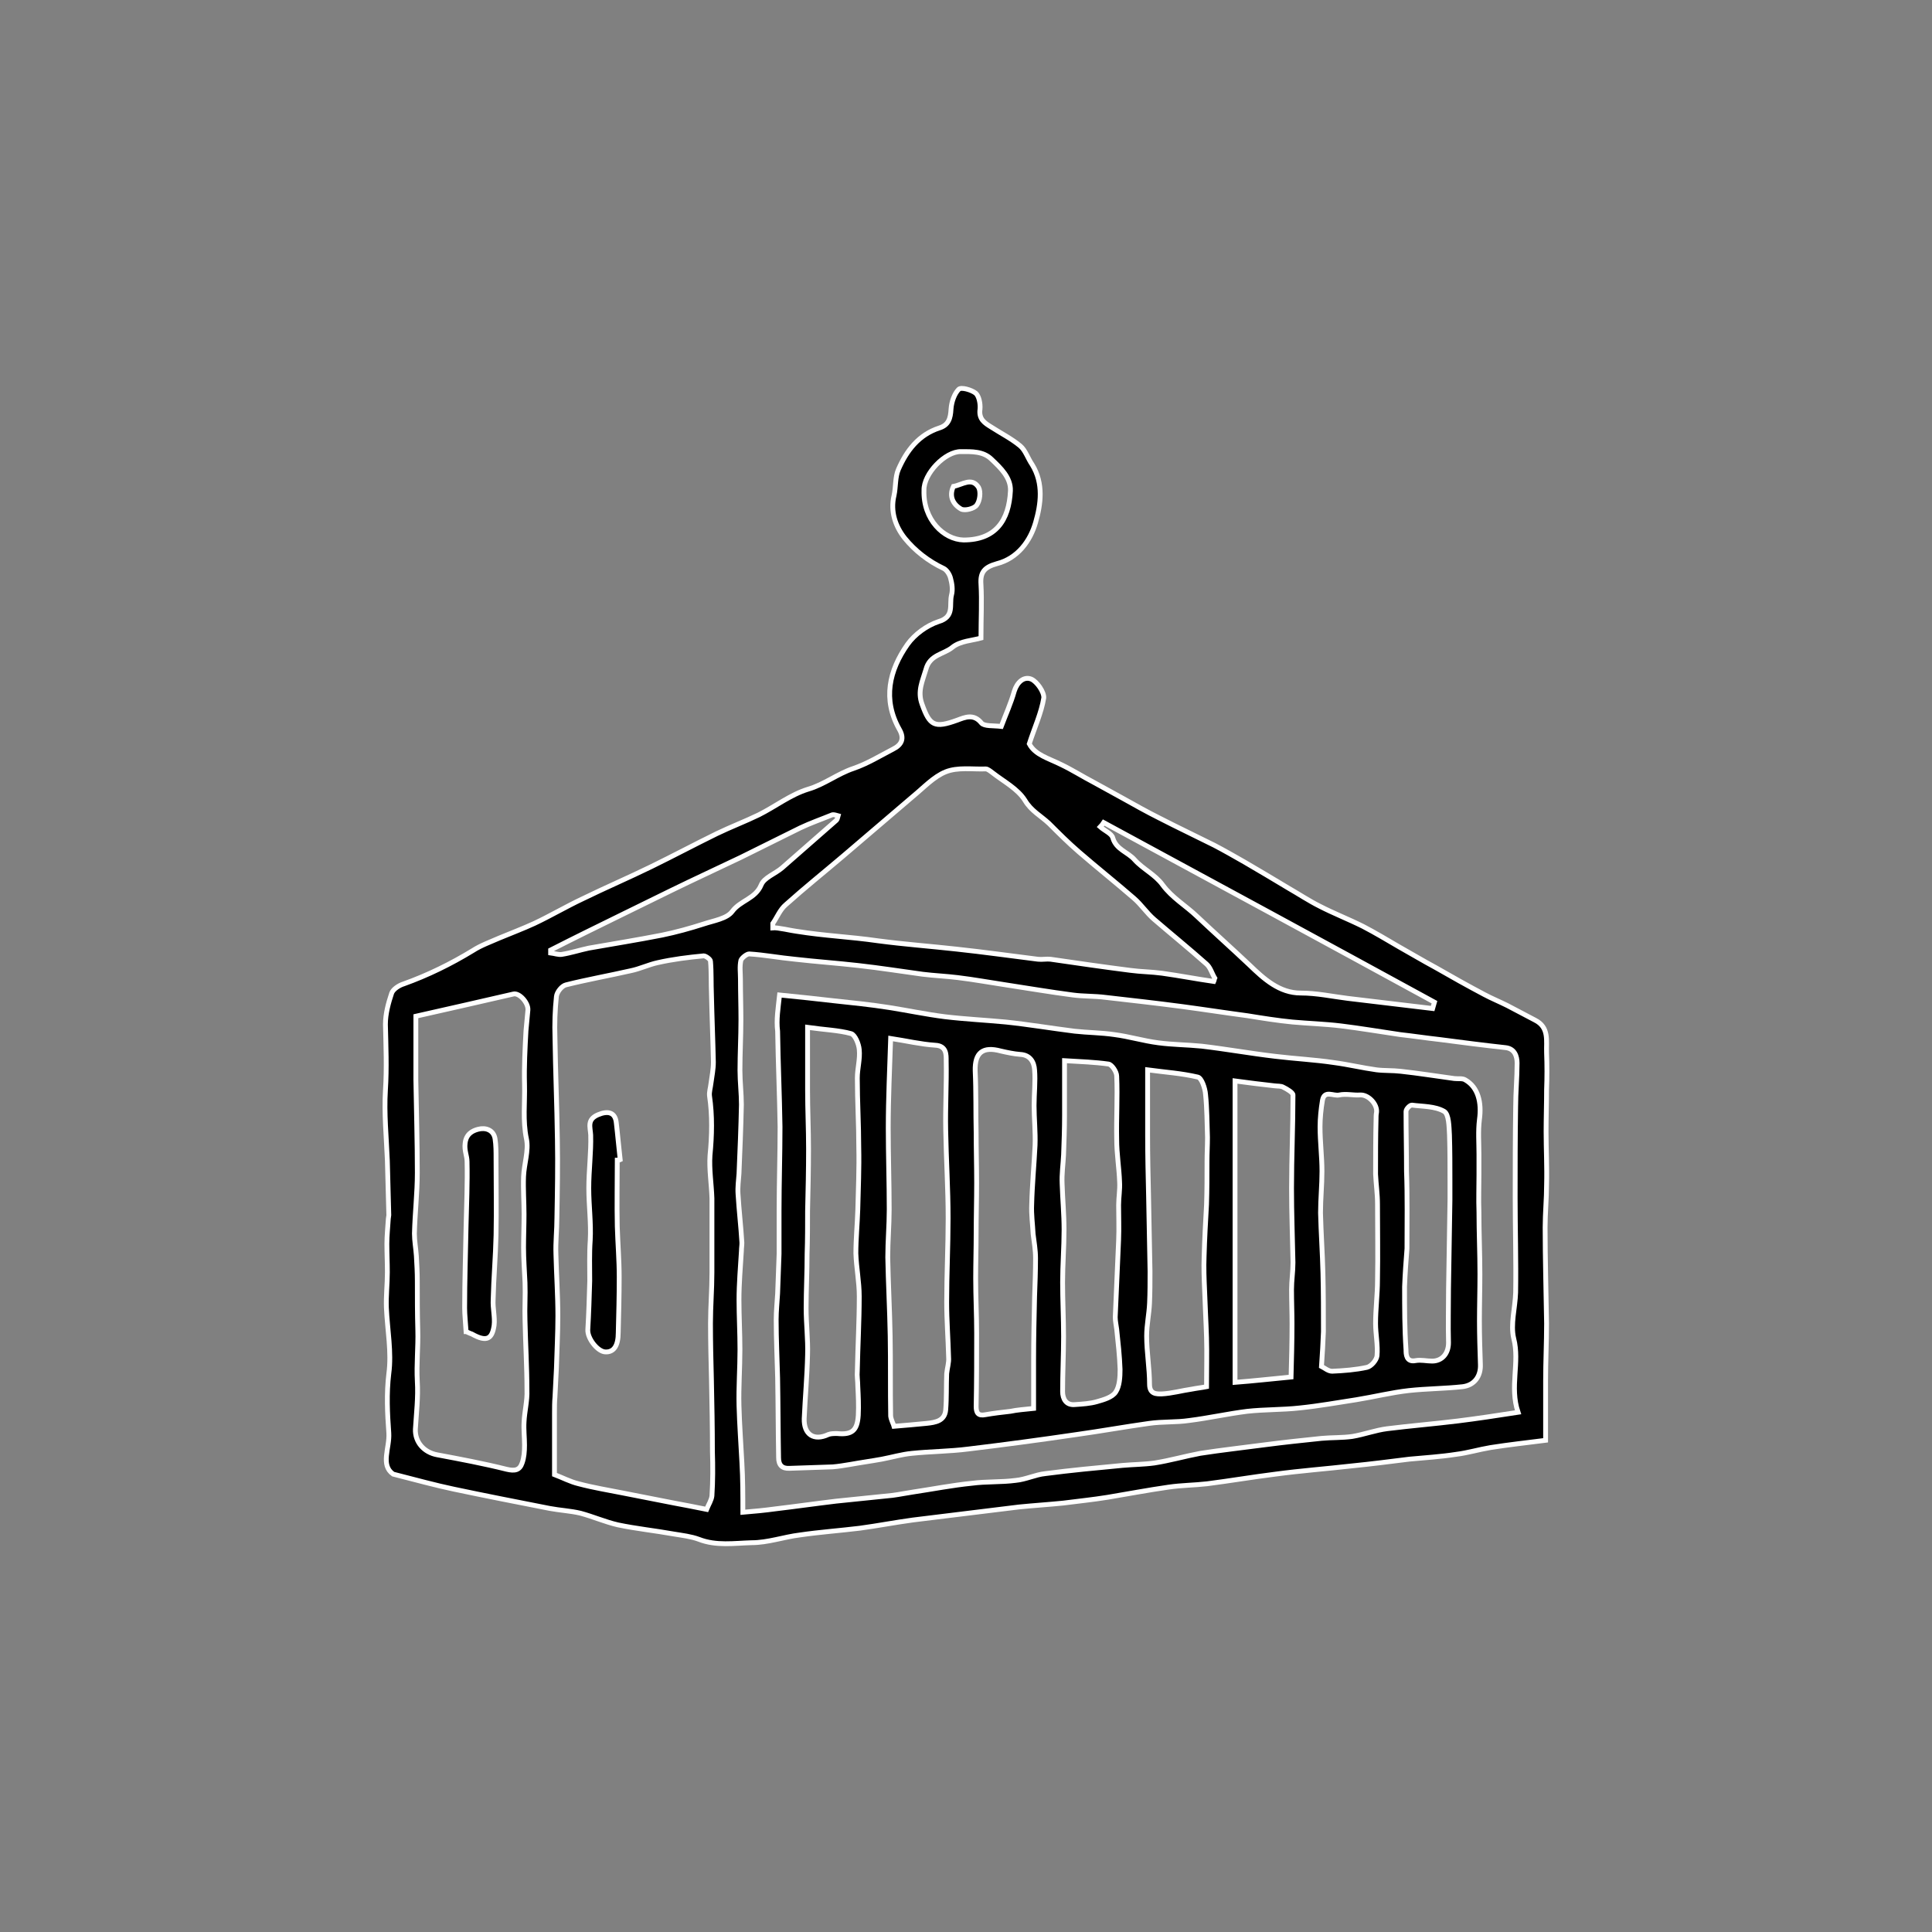
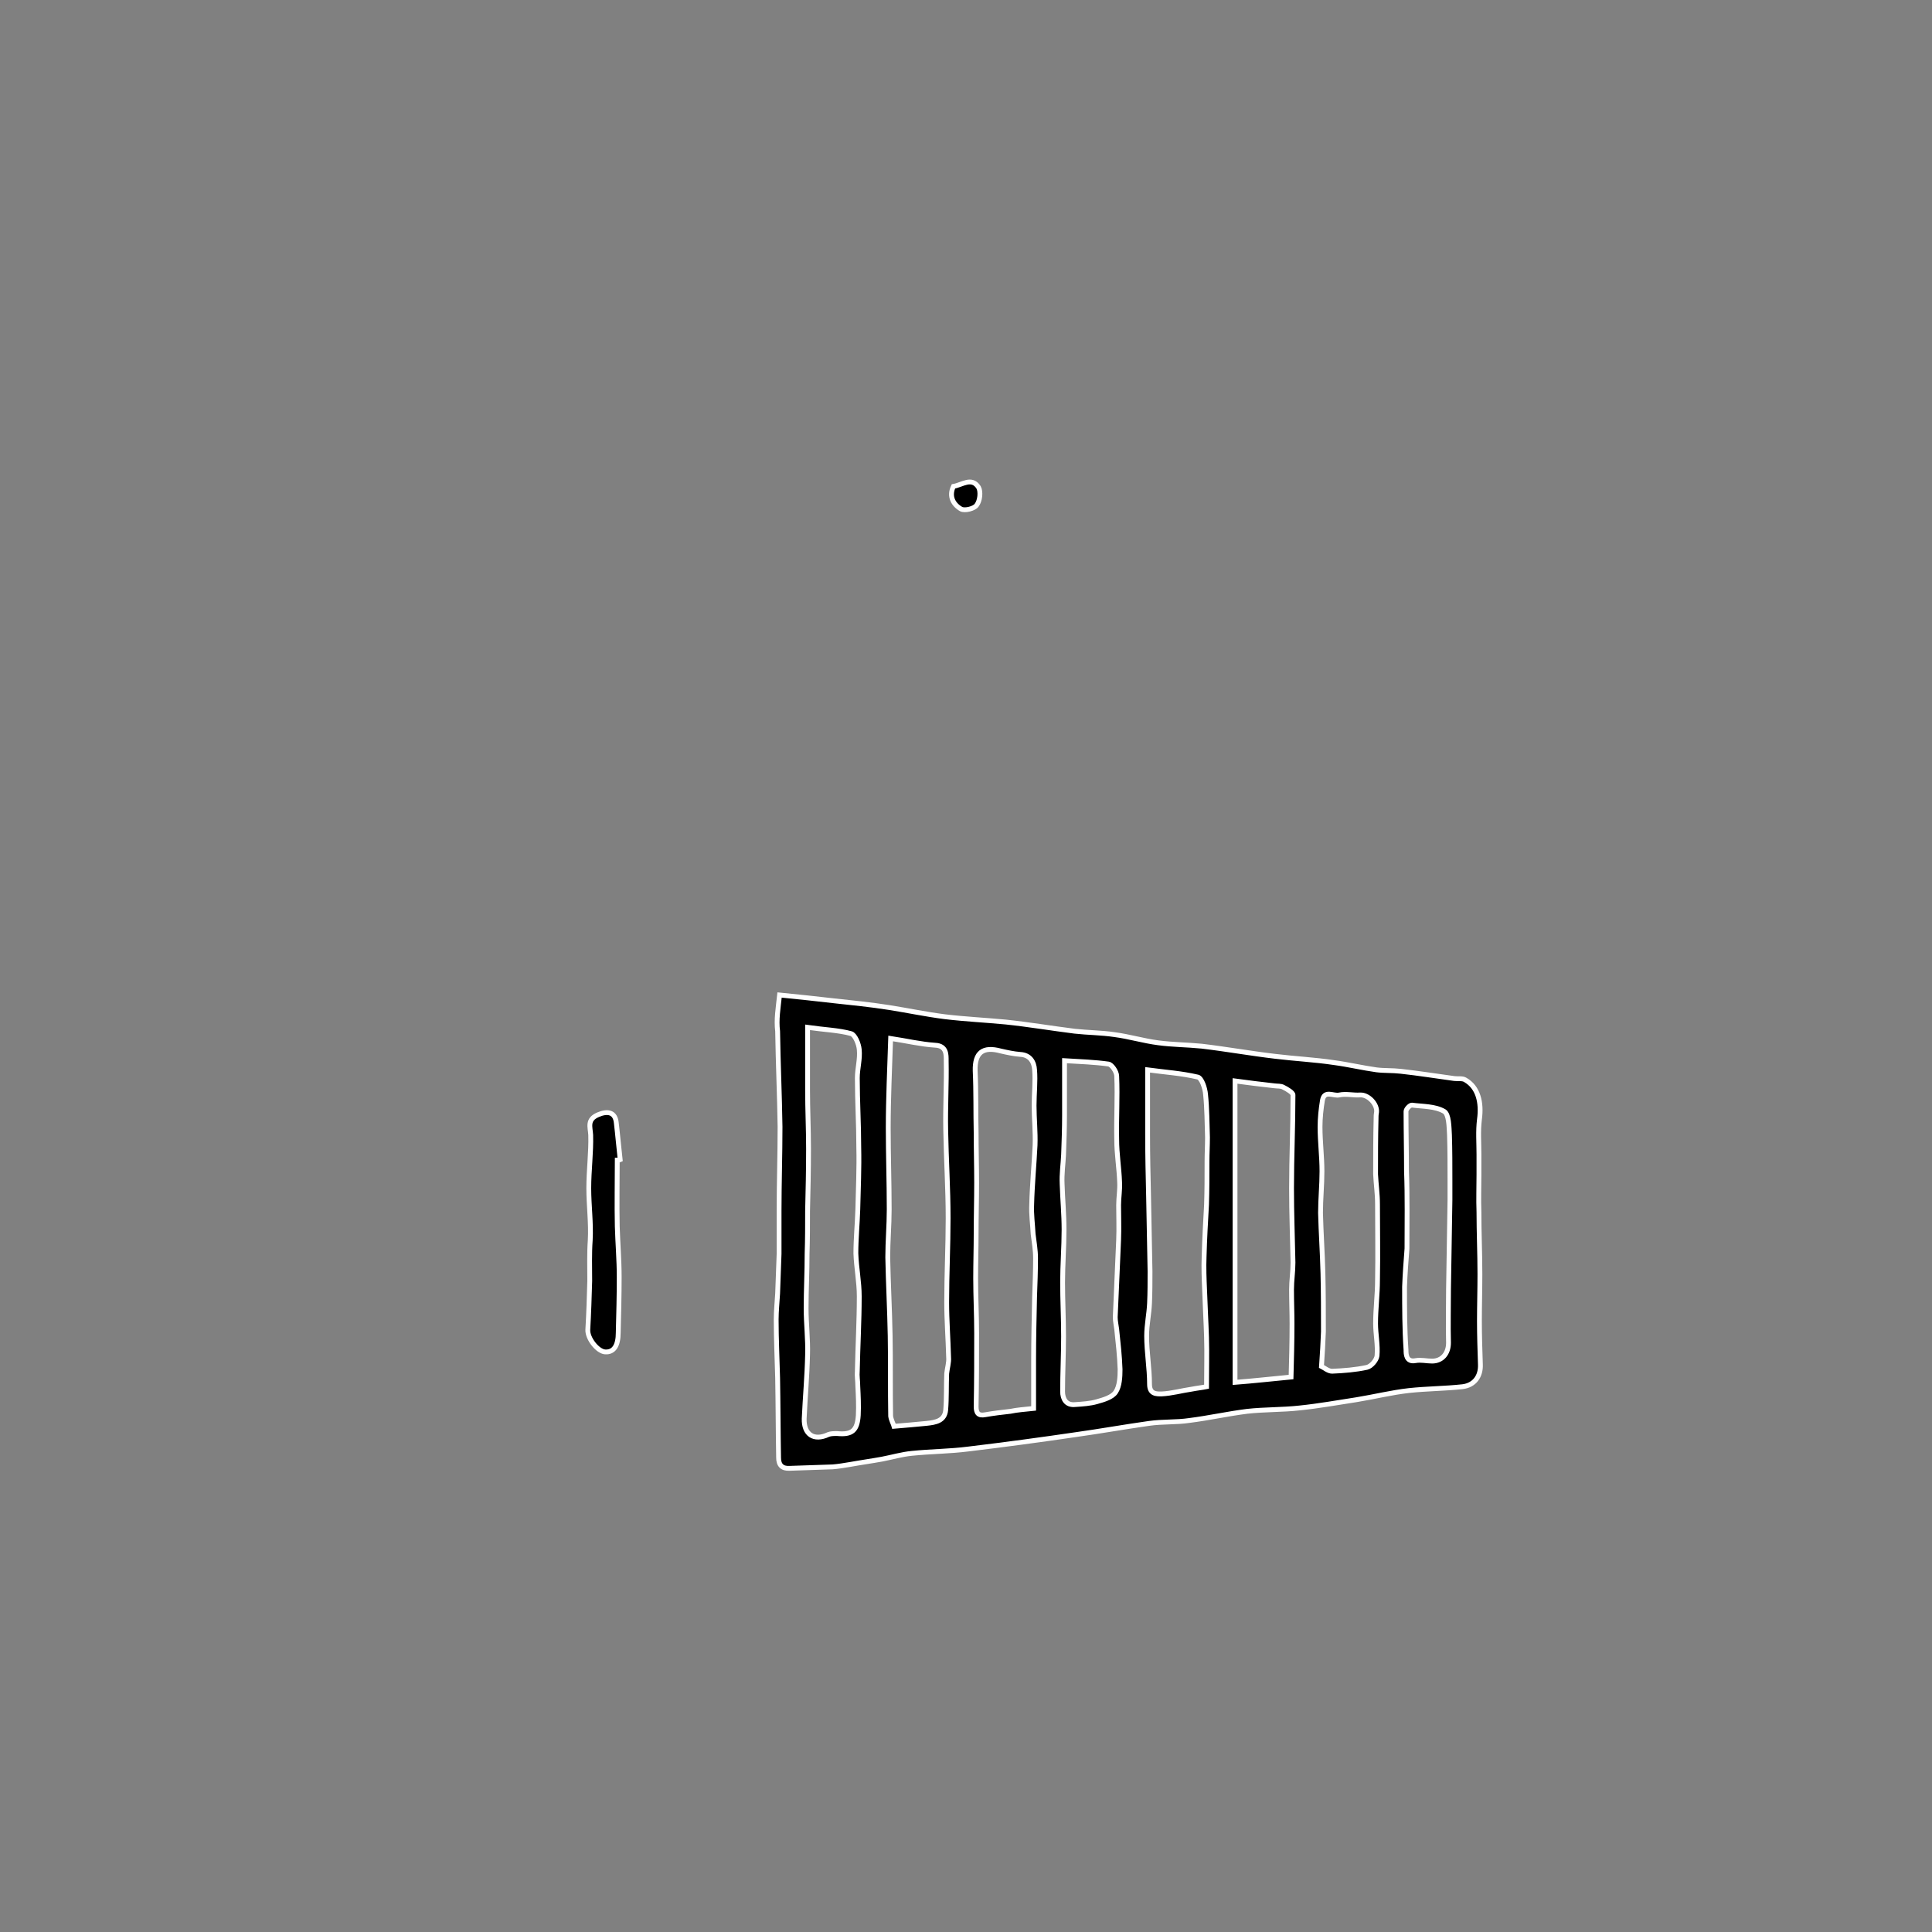
<svg xmlns="http://www.w3.org/2000/svg" version="1.1" id="Layer_1" x="0px" y="0px" viewBox="0 0 400 400" style="enable-background:new 0 0 400 400;" xml:space="preserve">
  <rect x="0" y="0" width="400" height="400" fill="#808080" stroke="none" />
  <style type="text/css">
	.st0{fill:#010101;}
	.st1{stroke:#FFFFFF;stroke-miterlimit:10;}
</style>
-   <path class="st0" d="M100.5,925c-0.6,0-1,0.4-1,1l-0.1,4.4c0,0.5,0.5,1,1,1c0.6,0,1-0.4,1-1l0.1-4.4C101.5,925.5,101,925,100.5,925z  " />
  <g>
-     <path class="st1" d="M81.4,305.2c-2.7-1.9-0.7-5.4-0.9-8.5c-0.3-4.1-0.5-8.1,0-12.3c0.6-4.4-0.3-9.1-0.5-13.6   c-0.1-2.5,0.2-4.9,0.2-7.4c0-2-0.1-3.9-0.1-5.9c0-1.7,0.2-3.5,0.3-5.2c0-0.2,0.1-0.5,0.1-0.7c-0.1-3.8-0.2-7.5-0.3-11.3   c-0.2-4.9-0.7-9.8-0.4-14.6c0.3-4.6,0.1-9.1,0-13.6c0-2.2,0.6-4.4,1.3-6.5c0.3-0.8,1.5-1.6,2.5-1.9c5-1.8,9.7-4.1,14.3-6.9   c1.7-1.1,3.7-1.8,5.5-2.6c2.4-1,4.8-1.9,7.2-3c3.4-1.6,6.6-3.5,10-5.1c4.7-2.3,9.6-4.4,14.3-6.7c4.5-2.2,9-4.6,13.5-6.8   c2.9-1.4,5.8-2.5,8.7-3.9c3.4-1.7,6.6-4.2,10.2-5.3c3.4-1,6.1-3.2,9.4-4.3c2.9-1,5.5-2.6,8.2-4c1.8-0.9,2.4-2.2,1.3-4.1   c-3.5-6.2-2.1-12.2,1.7-17.6c1.5-2.1,4-3.9,6.4-4.7c3.4-1,2.2-3.5,2.7-5.5c0.3-1.1,0.1-2.4-0.2-3.5c-0.2-0.8-0.8-1.7-1.4-2   c-3.2-1.5-6-3.7-8.1-6.3c-1.9-2.4-3-5.5-2.2-8.8c0.4-1.8,0.2-3.8,0.9-5.4c1.7-3.9,4.2-7.2,8.5-8.6c1.9-0.6,2.3-2,2.4-3.9   c0.1-1.5,0.7-3.2,1.6-4.1c0.5-0.5,2.6,0.1,3.5,0.8c0.7,0.6,1,2.2,0.9,3.3c-0.3,2.1,1,2.9,2.3,3.7c2,1.3,4.2,2.4,6,3.9   c1.1,0.9,1.6,2.6,2.5,3.9c2.4,3.9,1.8,8.2,0.7,12c-1.1,3.8-3.7,7.4-8,8.5c-2.5,0.7-3.5,1.7-3.3,4.3c0.2,3.5,0,6.9,0,11.1   c-1.7,0.5-4.3,0.6-5.9,1.9c-1.8,1.5-4.7,1.5-5.5,4.6c-0.7,2.4-1.8,4.5-0.8,7.2c1.6,4.5,2.6,5,7.3,3.3c1.6-0.6,3.4-1.4,5,0.6   c0.6,0.7,2.4,0.5,4.1,0.7c0.9-2.4,2-4.8,2.7-7.3c0.6-1.9,2-3.1,3.5-2.5c1.2,0.5,2.7,2.7,2.6,3.9c-0.5,3.1-1.9,6.1-3,9.5   c1.2,2.3,4,3,6.6,4.3c2.3,1.1,4.5,2.5,6.8,3.7c2,1.1,4,2.2,6,3.3c2.5,1.4,5,2.8,7.6,4.1c3.7,1.9,7.5,3.7,11.3,5.6   c2.1,1.1,4.2,2.3,6.3,3.5c3.1,1.8,6.1,3.6,9.1,5.4c2.1,1.2,4.2,2.6,6.4,3.7c2.9,1.5,6,2.7,9,4.2c2.5,1.3,5,2.8,7.4,4.2   c2.5,1.4,5,2.9,7.6,4.3c3.3,1.9,6.7,3.8,10.1,5.6c1.5,0.8,3.2,1.5,4.8,2.3c1.9,1,3.8,2,5.7,3c3,1.5,2.3,4.3,2.4,6.8   c0.1,2.5,0.1,5.1,0,7.6c0,2.9-0.1,5.8-0.1,8.7c0,3.7,0.2,7.3,0.1,11c0,2.9-0.3,5.9-0.3,8.8c0,6.6,0.2,13.2,0.3,19.9   c0,4-0.2,7.9-0.2,11.9c0,3.9,0,7.7,0,12.3c-3.9,0.5-7.6,0.9-11.4,1.5c-2.4,0.4-4.7,1.1-7.1,1.4c-3.2,0.5-6.5,0.7-9.7,1   c-4,0.5-7.9,1-11.9,1.4c-5.3,0.6-10.6,1-15.8,1.7c-4.8,0.6-9.5,1.4-14.2,2c-2.6,0.3-5.3,0.3-8,0.7c-4.2,0.6-8.4,1.4-12.6,2.1   c-3.1,0.5-6.1,0.8-9.2,1.2c-3,0.3-6.1,0.5-9.1,0.8c-7.3,0.9-14.7,1.8-22,2.7c-3.7,0.5-7.3,1.2-11,1.7c-4.1,0.5-8.3,0.8-12.4,1.4   c-3.3,0.4-6.6,1.6-10,1.6c-3.6,0.1-7.3,0.7-10.9-0.7c-1.6-0.6-3.4-0.8-5.2-1.1c-3.9-0.7-7.8-1.1-11.6-1.9c-2.6-0.6-5.1-1.7-7.7-2.4   c-2.1-0.5-4.3-0.6-6.4-1c-6.6-1.3-13.3-2.6-19.9-4C90.1,307.5,86.1,306.4,81.4,305.2z M153.8,313.1c2.4-0.2,4.5-0.4,6.7-0.7   c4.2-0.5,8.4-1.1,12.6-1.6c3.9-0.4,7.8-0.8,11.7-1.2c1.5-0.2,2.9-0.5,4.3-0.7c4-0.6,8.1-1.4,12.1-1.8c3-0.4,6.1-0.2,9.1-0.6   c2.1-0.2,4.1-1.2,6.1-1.4c5.3-0.7,10.7-1.2,16-1.7c2.2-0.2,4.4-0.2,6.6-0.5c3.2-0.5,6.3-1.4,9.5-2c4.5-0.7,9.1-1.2,13.6-1.8   c3.8-0.5,7.7-0.9,11.5-1.3c2.1-0.2,4.3-0.1,6.4-0.4c2.4-0.4,4.8-1.3,7.2-1.6c4.8-0.6,9.7-1,14.6-1.6c4-0.5,8-1.1,12.5-1.8   c-1.8-5.3,0.4-10.3-0.9-15.3c-0.7-2.9,0.3-6.3,0.4-9.5c0.1-6.6-0.1-13.2-0.1-19.7c0-6.2,0-12.4,0.1-18.7c0-3,0.3-6.1,0.3-9.1   c0-1.4-0.5-3-2.4-3.2c-4.6-0.5-9.2-1.1-13.8-1.7c-2.7-0.3-5.3-0.7-8-1c-4.1-0.6-8.2-1.3-12.3-1.8c-3.3-0.4-6.7-0.5-10-0.8   c-3.1-0.3-6.2-0.8-9.3-1.3c-4.5-0.6-9-1.3-13.5-1.9c-5.3-0.7-10.6-1.3-15.9-1.9c-2.3-0.3-4.6-0.2-6.8-0.5   c-4.6-0.6-9.3-1.4-13.9-2.1c-3.3-0.5-6.6-1.1-9.9-1.5c-2.4-0.3-4.9-0.4-7.3-0.7c-4.4-0.6-8.8-1.3-13.3-1.8   c-4.4-0.5-8.7-0.8-13.1-1.3c-3.2-0.3-6.3-0.9-9.5-1.1c-0.5,0-1.5,0.8-1.7,1.3c-0.3,1.3-0.1,2.6-0.1,3.9c0,2.8,0.1,5.6,0.1,8.4   c0,3.5-0.2,7-0.2,10.5c0,2.4,0.3,4.8,0.3,7.1c-0.1,4.8-0.3,9.6-0.5,14.3c-0.1,1.4-0.3,2.8-0.2,4.2c0.2,3.4,0.6,6.7,0.8,10.1   c0,0.6-0.1,1.1-0.1,1.7c-0.2,3.4-0.5,6.7-0.5,10.1c0,3.4,0.2,6.9,0.2,10.3c0,3.9-0.3,7.8-0.2,11.6c0.1,3.9,0.4,7.9,0.6,11.8   C153.8,306.2,153.8,309.5,153.8,313.1z M146.3,312.5c0.4-1,1-1.9,1.1-2.8c0.2-3.1,0.2-6.1,0.1-9.2c0-4.9-0.1-9.8-0.2-14.7   c-0.1-3.9-0.2-7.9-0.2-11.8c0-3.5,0.3-7,0.3-10.5c0-5.1,0-10.2,0-15.4c-0.1-3-0.6-6-0.4-8.9c0.4-4.1,0.5-8.2-0.1-12.3   c-0.1-0.8,0.2-1.7,0.3-2.6c0.2-1.5,0.5-2.9,0.5-4.4c-0.1-4.7-0.3-9.3-0.4-14c-0.1-2.3,0-4.6-0.2-6.9c0-0.4-1-1.1-1.4-1.1   c-3.2,0.3-6.4,0.7-9.5,1.4c-1.9,0.4-3.7,1.3-5.7,1.7c-4.4,1-8.9,1.8-13.3,2.9c-0.9,0.2-1.9,1.5-2,2.4c-0.3,2.8-0.4,5.7-0.3,8.5   c0.1,7,0.4,14,0.5,21.1c0.1,5.4,0,10.8-0.1,16.2c0,2.5-0.3,5.1-0.2,7.6c0.1,4.2,0.4,8.5,0.4,12.7c0,3.6-0.2,7.3-0.3,10.9   c-0.1,2-0.2,3.9-0.3,5.9c-0.1,1.1-0.1,2.2-0.1,3.3c0,4.1,0,8.3,0,12.8c1.6,0.6,3.3,1.5,5,1.9c3,0.8,6.1,1.3,9.1,1.9   c3.6,0.7,7.2,1.4,10.7,2.1C141.7,311.6,143.9,312,146.3,312.5z M160,192.1c1-0.1,3.9,0.6,4.8,0.7c6.3,1,10.8,1.1,17.1,2   c5.3,0.7,10.7,1.1,16.1,1.7c5.6,0.6,11.3,1.4,16.9,2.1c0.9,0.1,1.8-0.1,2.6,0c5.5,0.8,11,1.6,16.5,2.3c2.2,0.3,4.4,0.3,6.6,0.6   c3.6,0.5,7.2,1.2,10.7,1.7c0.1-0.2,0.1-0.5,0.2-0.7c-0.6-1-0.9-2.2-1.7-2.9c-3.6-3.2-7.3-6.2-10.9-9.3c-1.5-1.3-2.6-3-4.1-4.3   c-3.8-3.3-7.7-6.4-11.4-9.6c-2.2-1.9-4.2-3.9-6.2-5.9c-1.7-1.6-3.7-2.6-5-4.8c-1.5-2.4-4.4-3.9-6.7-5.7c-0.4-0.3-1-0.8-1.4-0.8   c-2.8,0.1-5.8-0.4-8.3,0.6c-2.5,1-4.6,3.3-6.8,5.1c-4.8,4.1-9.6,8.2-14.4,12.3c-4,3.4-8,6.6-11.9,10.1c-1.2,1-1.8,2.6-2.7,3.9   L160,192.1z M86.1,210.4c0,4.4,0,8.8,0,13.2c0.1,6.4,0.3,12.8,0.3,19.2c0,4.2-0.5,8.4-0.6,12.6c0,1.5,0.3,3.1,0.4,4.6   c0.1,1.7,0.2,3.5,0.2,5.2c0,3.4,0,6.8,0.1,10.2c0.1,3.5-0.3,7-0.1,10.6c0.2,3.3-0.2,6.6-0.4,9.9c-0.1,2.7,1.8,4.8,4.5,5.3   c4.8,0.9,9.6,1.8,14.4,3c1.7,0.4,2.7,0.2,3.2-1.3c0.4-1.1,0.5-2.4,0.5-3.7c0-1.6-0.2-3.2-0.1-4.8c0.1-2.2,0.7-4.4,0.6-6.6   c0-4.8-0.3-9.6-0.4-14.4c-0.1-2.6,0.1-5.2,0-7.8c-0.1-2.4-0.3-4.9-0.3-7.3c0-2.3,0.1-4.6,0.1-6.9c0-2.6-0.2-5.2-0.1-7.8   c0.1-2.6,1.1-5.4,0.6-7.8c-0.8-3.8-0.3-7.5-0.4-11.3c-0.1-3.7,0.1-7.4,0.3-11.1c0.1-1.4,0.3-2.9,0.4-4.3c0.1-1.5-1.8-3.6-3-3.3   C99.8,207.3,93.2,208.8,86.1,210.4z M228.5,170.3c-0.2,0.3-0.4,0.6-0.7,0.9c0.9,0.8,2.4,1.4,2.6,2.3c0.7,2.4,3.1,2.9,4.5,4.5   c1.7,1.9,4.3,3.1,5.8,5.2c2,2.7,4.8,4.3,7.1,6.5c3.6,3.4,7.3,6.7,10.9,10.1c3,2.9,6.2,5.8,10.6,5.8c3.3,0,6.5,0.7,9.7,1.1   c5.9,0.7,11.8,1.4,17.6,2.1c0.1-0.4,0.3-0.9,0.4-1.3C274.3,195.1,251.4,182.7,228.5,170.3z M114,196.7c0,0.2,0,0.4,0,0.6   c0.8,0.1,1.6,0.4,2.3,0.3c1.9-0.3,3.7-0.9,5.6-1.3c5.1-0.9,10.1-1.7,15.2-2.7c2.9-0.6,5.8-1.4,8.6-2.3c2.1-0.7,4.8-1.1,5.9-2.6   c1.7-2.3,4.8-2.6,6-5.5c0.6-1.5,2.9-2.3,4.3-3.5c3.8-3.3,7.5-6.6,11.3-9.9c0.2-0.2,0.2-0.6,0.3-0.9c-0.4-0.1-0.8-0.3-1.2-0.2   c-2.2,0.9-4.5,1.7-6.6,2.7c-4.1,2-8.2,4.1-12.3,6.1c-4.8,2.3-9.6,4.5-14.3,6.8c-3.5,1.7-6.9,3.4-10.4,5.1   C123.8,191.8,118.9,194.2,114,196.7z M191.3,101.5c-0.2,6.1,4.1,10.2,8.2,10.3c6.6,0,9.4-4,9.7-10.2c0.1-2.7-2-4.7-3.9-6.5   c-1.7-1.7-4.1-1.6-6.3-1.6C195.7,93.4,191.2,98.1,191.3,101.5z" />
    <path class="st1" d="M161.4,206c4.1,0.4,7.7,0.8,11.2,1.2c3.8,0.4,7.7,0.8,11.5,1.4c3.8,0.6,7.6,1.4,11.5,1.9   c4.2,0.5,8.4,0.7,12.6,1.1c4.8,0.5,9.5,1.3,14.3,1.9c2.7,0.3,5.5,0.3,8.2,0.7c3.1,0.4,6,1.3,9.1,1.7c3,0.4,6,0.4,9,0.7   c5.1,0.6,10.1,1.5,15.2,2.1c4.1,0.5,8.2,0.7,12.2,1.3c3,0.4,5.9,1.1,8.8,1.5c1.6,0.2,3.3,0.1,5,0.3c3.7,0.4,7.4,1,11.1,1.5   c0.8,0.1,1.7-0.1,2.3,0.3c2.6,1.5,3.4,4.6,2.9,8.2c-0.3,2.4-0.1,4.8-0.1,7.2c0,1.4,0,2.8,0,4.2c0,2.6-0.1,5.1,0,7.7   c0,4.3,0.2,8.6,0.2,12.9c0,3.2-0.1,6.5-0.1,9.7c0,3,0.1,6,0.2,9c0.1,2.4-1.2,4.3-3.7,4.6c-3.7,0.4-7.4,0.4-11.1,0.8   c-3.6,0.4-7.2,1.3-10.9,1.9c-3.9,0.6-7.8,1.3-11.7,1.7c-3.6,0.4-7.3,0.3-10.9,0.7c-4,0.5-8,1.4-12,1.9c-2.7,0.4-5.5,0.2-8.3,0.6   c-5,0.7-10,1.6-15,2.3c-7.5,1.1-14.9,2.1-22.4,3c-3.9,0.5-7.8,0.5-11.7,0.9c-2.1,0.2-4.1,0.8-6.2,1.2c-2.2,0.4-4.4,0.7-6.6,1.1   c-1.2,0.2-2.4,0.4-3.6,0.5c-3,0.1-5.9,0.2-8.9,0.3c-1.6,0.1-2.3-0.7-2.3-2.2c-0.1-5.5-0.1-11-0.2-16.5c-0.1-4-0.3-8-0.3-12.1   c0-1.8,0.2-3.6,0.3-5.4c0.1-2.7,0.2-5.4,0.3-8.2c0-3,0-6,0-8.9c0-5.8,0.2-11.6,0.2-17.4c-0.1-6.6-0.4-13.2-0.5-19.8   C160.7,211.1,161.1,208.8,161.4,206z M185.1,295.3c2.5-0.2,4.6-0.4,6.7-0.6c1.9-0.2,3.8-0.5,4-2.8c0.2-2.5,0.1-5,0.2-7.5   c0.1-1.1,0.5-2.3,0.4-3.4c-0.1-3.8-0.4-7.6-0.4-11.4c0-5.8,0.3-11.6,0.3-17.4c0-6.1-0.4-12.1-0.5-18.2c-0.1-4.8,0.2-9.6,0.1-14.4   c0-1.2,0.1-3.1-2.3-3.2c-3-0.2-5.9-0.9-9.2-1.4c-0.2,6.3-0.5,12.4-0.5,18.5c0,5.6,0.2,11.3,0.2,16.9c0,3.3-0.3,6.6-0.3,9.9   c0.1,5.4,0.4,10.8,0.5,16.3c0.1,5.5,0,11.1,0.1,16.6C184.5,294,185,294.9,185.1,295.3z M167.2,212.7c0,4.8,0,8.9,0,13   c0,4.1,0.2,8.1,0.2,12.2c0,4.3-0.1,8.6-0.2,12.8c0,3,0,5.9-0.1,8.9c0,3.8-0.2,7.5-0.2,11.3c0,3.2,0.4,6.4,0.3,9.6   c-0.1,4.4-0.5,8.8-0.7,13.2c-0.1,3.3,2,4.7,5,3.3c0.5-0.2,1.2-0.2,1.8-0.2c3.1,0.3,4.2-0.6,4.4-3.8c0.1-2,0-4-0.1-6   c0-1.1-0.2-2.1-0.1-3.2c0.1-5.1,0.4-10.3,0.4-15.4c0-3-0.6-5.9-0.7-8.9c0-3,0.3-6,0.4-9.1c0.1-4.3,0.3-8.6,0.2-12.8   c0-4.8-0.3-9.6-0.3-14.4c0-2,0.6-3.9,0.4-5.9c-0.1-1.2-0.9-3.1-1.7-3.3C173.7,213.3,170.7,213.2,167.2,212.7z M214,291.6   c0-3.2,0-6.6,0-10.1c0-4.3,0.1-8.7,0.2-13c0.1-2.7,0.2-5.4,0.2-8c0-1.7-0.3-3.4-0.5-5c-0.1-2-0.4-4.1-0.3-6.1   c0.1-4.1,0.5-8.2,0.7-12.3c0.1-2.7-0.2-5.5-0.2-8.2c0-2.5,0.3-5,0.1-7.4c-0.1-1.6-0.9-3.1-3-3.2c-1.3-0.1-2.7-0.4-4-0.7   c-3.7-1-5.4,0.3-5.3,4.1c0.2,4.3,0.1,8.6,0.2,12.8c0,3.5,0.1,6.9,0.1,10.4c0,3.5-0.1,7-0.1,10.5c0,3.1-0.1,6.1-0.1,9.2   c0,3.8,0.2,7.6,0.2,11.4c0,5.1,0,10.2-0.1,15.2c0,1.3,0.4,2,1.9,1.7c1.7-0.3,3.4-0.5,5.2-0.7C210.6,291.9,212.1,291.8,214,291.6z    M220.4,219.6c0,2,0,3.7,0,5.3c0,2,0,4,0,6c0,2.7-0.1,5.5-0.2,8.2c-0.1,2-0.4,4-0.3,6c0.1,3.2,0.4,6.3,0.4,9.5   c0,3.6-0.3,7.3-0.3,10.9c0,3.7,0.2,7.5,0.2,11.2c0,3.8-0.2,7.6-0.2,11.4c0,1.5,0.7,2.9,2.6,2.7c1.5-0.1,3.1-0.2,4.5-0.6   c1.4-0.4,3.2-0.9,3.9-2c0.8-1.2,0.9-3.1,0.9-4.7c-0.1-2.8-0.4-5.5-0.7-8.3c-0.1-0.8-0.3-1.7-0.3-2.5c0.2-5.3,0.5-10.7,0.7-16   c0.1-2.4,0-4.8,0-7.2c0-1.6,0.3-3.2,0.2-4.8c-0.1-2.9-0.6-5.8-0.6-8.8c-0.1-4.4,0.2-8.7,0-13.1c0-0.9-1-2.4-1.7-2.5   C226.7,219.9,223.7,219.8,220.4,219.6z M237.6,221.5c0,4.8,0,9.2,0,13.5c0,4.2,0.1,8.5,0.2,12.7c0.1,5.2,0.2,10.3,0.3,15.5   c0,2.2,0,4.4-0.1,6.6c-0.1,2.3-0.6,4.5-0.6,6.8c0,3.3,0.6,6.7,0.6,10c0,2.1,1.5,2,2.5,2c2.1-0.1,4.2-0.7,6.3-1c1-0.2,2-0.3,3-0.5   c0-3.6,0.1-6.9,0-10.2c-0.1-3.3-0.3-6.6-0.4-9.8c-0.1-2.3-0.2-4.6-0.1-7c0.1-3.6,0.3-7.2,0.5-10.7c0.1-3,0.1-6,0.1-9   c0-1.6,0.1-3.3,0.1-4.9c-0.1-3-0.1-6-0.4-8.9c-0.1-1.3-0.8-3.4-1.6-3.6C244.6,222.2,241.3,222,237.6,221.5z M267.3,285.1   c0.1-3.7,0.2-7.3,0.2-11c0-2.4-0.1-4.7-0.1-7.1c0-1.9,0.3-3.7,0.3-5.6c-0.1-5.1-0.3-10.2-0.3-15.4c0-6.4,0.3-12.8,0.3-19.3   c0-0.5-1.2-1.2-2-1.6c-0.5-0.3-1.2-0.2-1.9-0.3c-2.6-0.3-5.2-0.6-8.1-1c0,21,0,41.4,0,62.4C259.6,285.9,263.1,285.5,267.3,285.1z    M273.6,282.9c0.6,0.3,1.4,1,2.2,1c2.4-0.1,4.9-0.3,7.2-0.8c0.9-0.2,2-1.5,2.1-2.4c0.2-2.2-0.3-4.5-0.3-6.7c0-3,0.4-6,0.4-9   c0.1-5.2,0-10.5,0-15.7c0-2.1-0.3-4.1-0.4-6.2c0-3.8,0-7.6,0.1-11.4c0-0.5,0-0.9,0.1-1.4c0.2-1.7-1.7-3.7-3.4-3.6   c-1.4,0.1-2.9-0.3-4.3,0c-1.2,0.3-3.1-1.1-3.5,1.1c-0.3,1.8-0.5,3.7-0.5,5.5c0,3.1,0.4,6.2,0.4,9.2c0,2.9-0.3,5.7-0.3,8.6   c0.1,4.2,0.4,8.3,0.5,12.5c0.1,4,0.1,8.1,0.1,12.1C273.9,278,273.8,280.2,273.6,282.9z M291.3,258.5c-0.2,2.6-0.4,5.2-0.5,7.9   c0,4.4,0,8.7,0.3,13.1c0,0.8,0,2.6,2,2.2c1.1-0.2,2.3,0.1,3.4,0.1c2.1,0,3.4-1.6,3.4-3.8c-0.1-3.7,0-7.4,0-11.1   c0.1-6.2,0.2-12.4,0.3-18.5c0-1.3,0-2.7,0-4c0-3.1,0-6.3-0.1-9.4c-0.1-1.7-0.1-4.3-1.1-4.9c-1.9-1.1-4.4-1-6.7-1.3   c-0.4,0-1.2,0.8-1.2,1.3c0,4.1,0.1,8.3,0.1,12.4C291.4,247.8,291.3,253.1,291.3,258.5z" />
    <path class="st1" d="M127.8,240.2c0,4.6-0.1,9.1,0,13.7c0.1,3.5,0.4,7,0.4,10.5c0,3.8-0.1,7.7-0.2,11.5c0,2.7-0.9,4.1-2.7,4   c-1.6-0.1-3.7-2.8-3.6-4.6c0.2-3.4,0.3-6.7,0.4-10.1c0-2.8-0.1-5.6,0.1-8.4c0.2-3.6-0.3-7.2-0.3-10.8c0-3.7,0.5-7.4,0.4-11   c-0.1-1.7-0.8-3.2,1.5-4.2c2.1-0.9,3.6-0.5,3.8,1.7c0.3,2.5,0.5,5,0.8,7.6C128.2,240.2,128,240.2,127.8,240.2z" />
-     <path class="st1" d="M96.5,275.7c-0.1-1.8-0.3-3.4-0.3-4.9c0-5.7,0.2-11.4,0.3-17.1c0.1-4.4,0.3-8.8,0.2-13.2   c0-1.2-0.6-2.3-0.4-3.8c0.2-1.9,1.5-2.6,2.7-2.9c1.5-0.4,3.2,0.1,3.5,2c0.2,1.3,0.2,2.7,0.2,4.1c0,5.3,0.1,10.6,0,15.8   c-0.1,4.5-0.5,8.9-0.6,13.4c-0.1,1.8,0.4,3.6,0.2,5.3c-0.4,2.7-1.4,3.6-4.6,1.8C97.1,276,96.6,275.7,96.5,275.7z" />
    <path class="st1" d="M197.4,100.7c1.8-0.3,3.8-2,5.2,0.2c0.5,0.9,0.3,2.8-0.4,3.7c-0.5,0.7-2.4,1.2-3.2,0.8   C197.4,104.5,196.4,102.8,197.4,100.7z" />
  </g>
</svg>